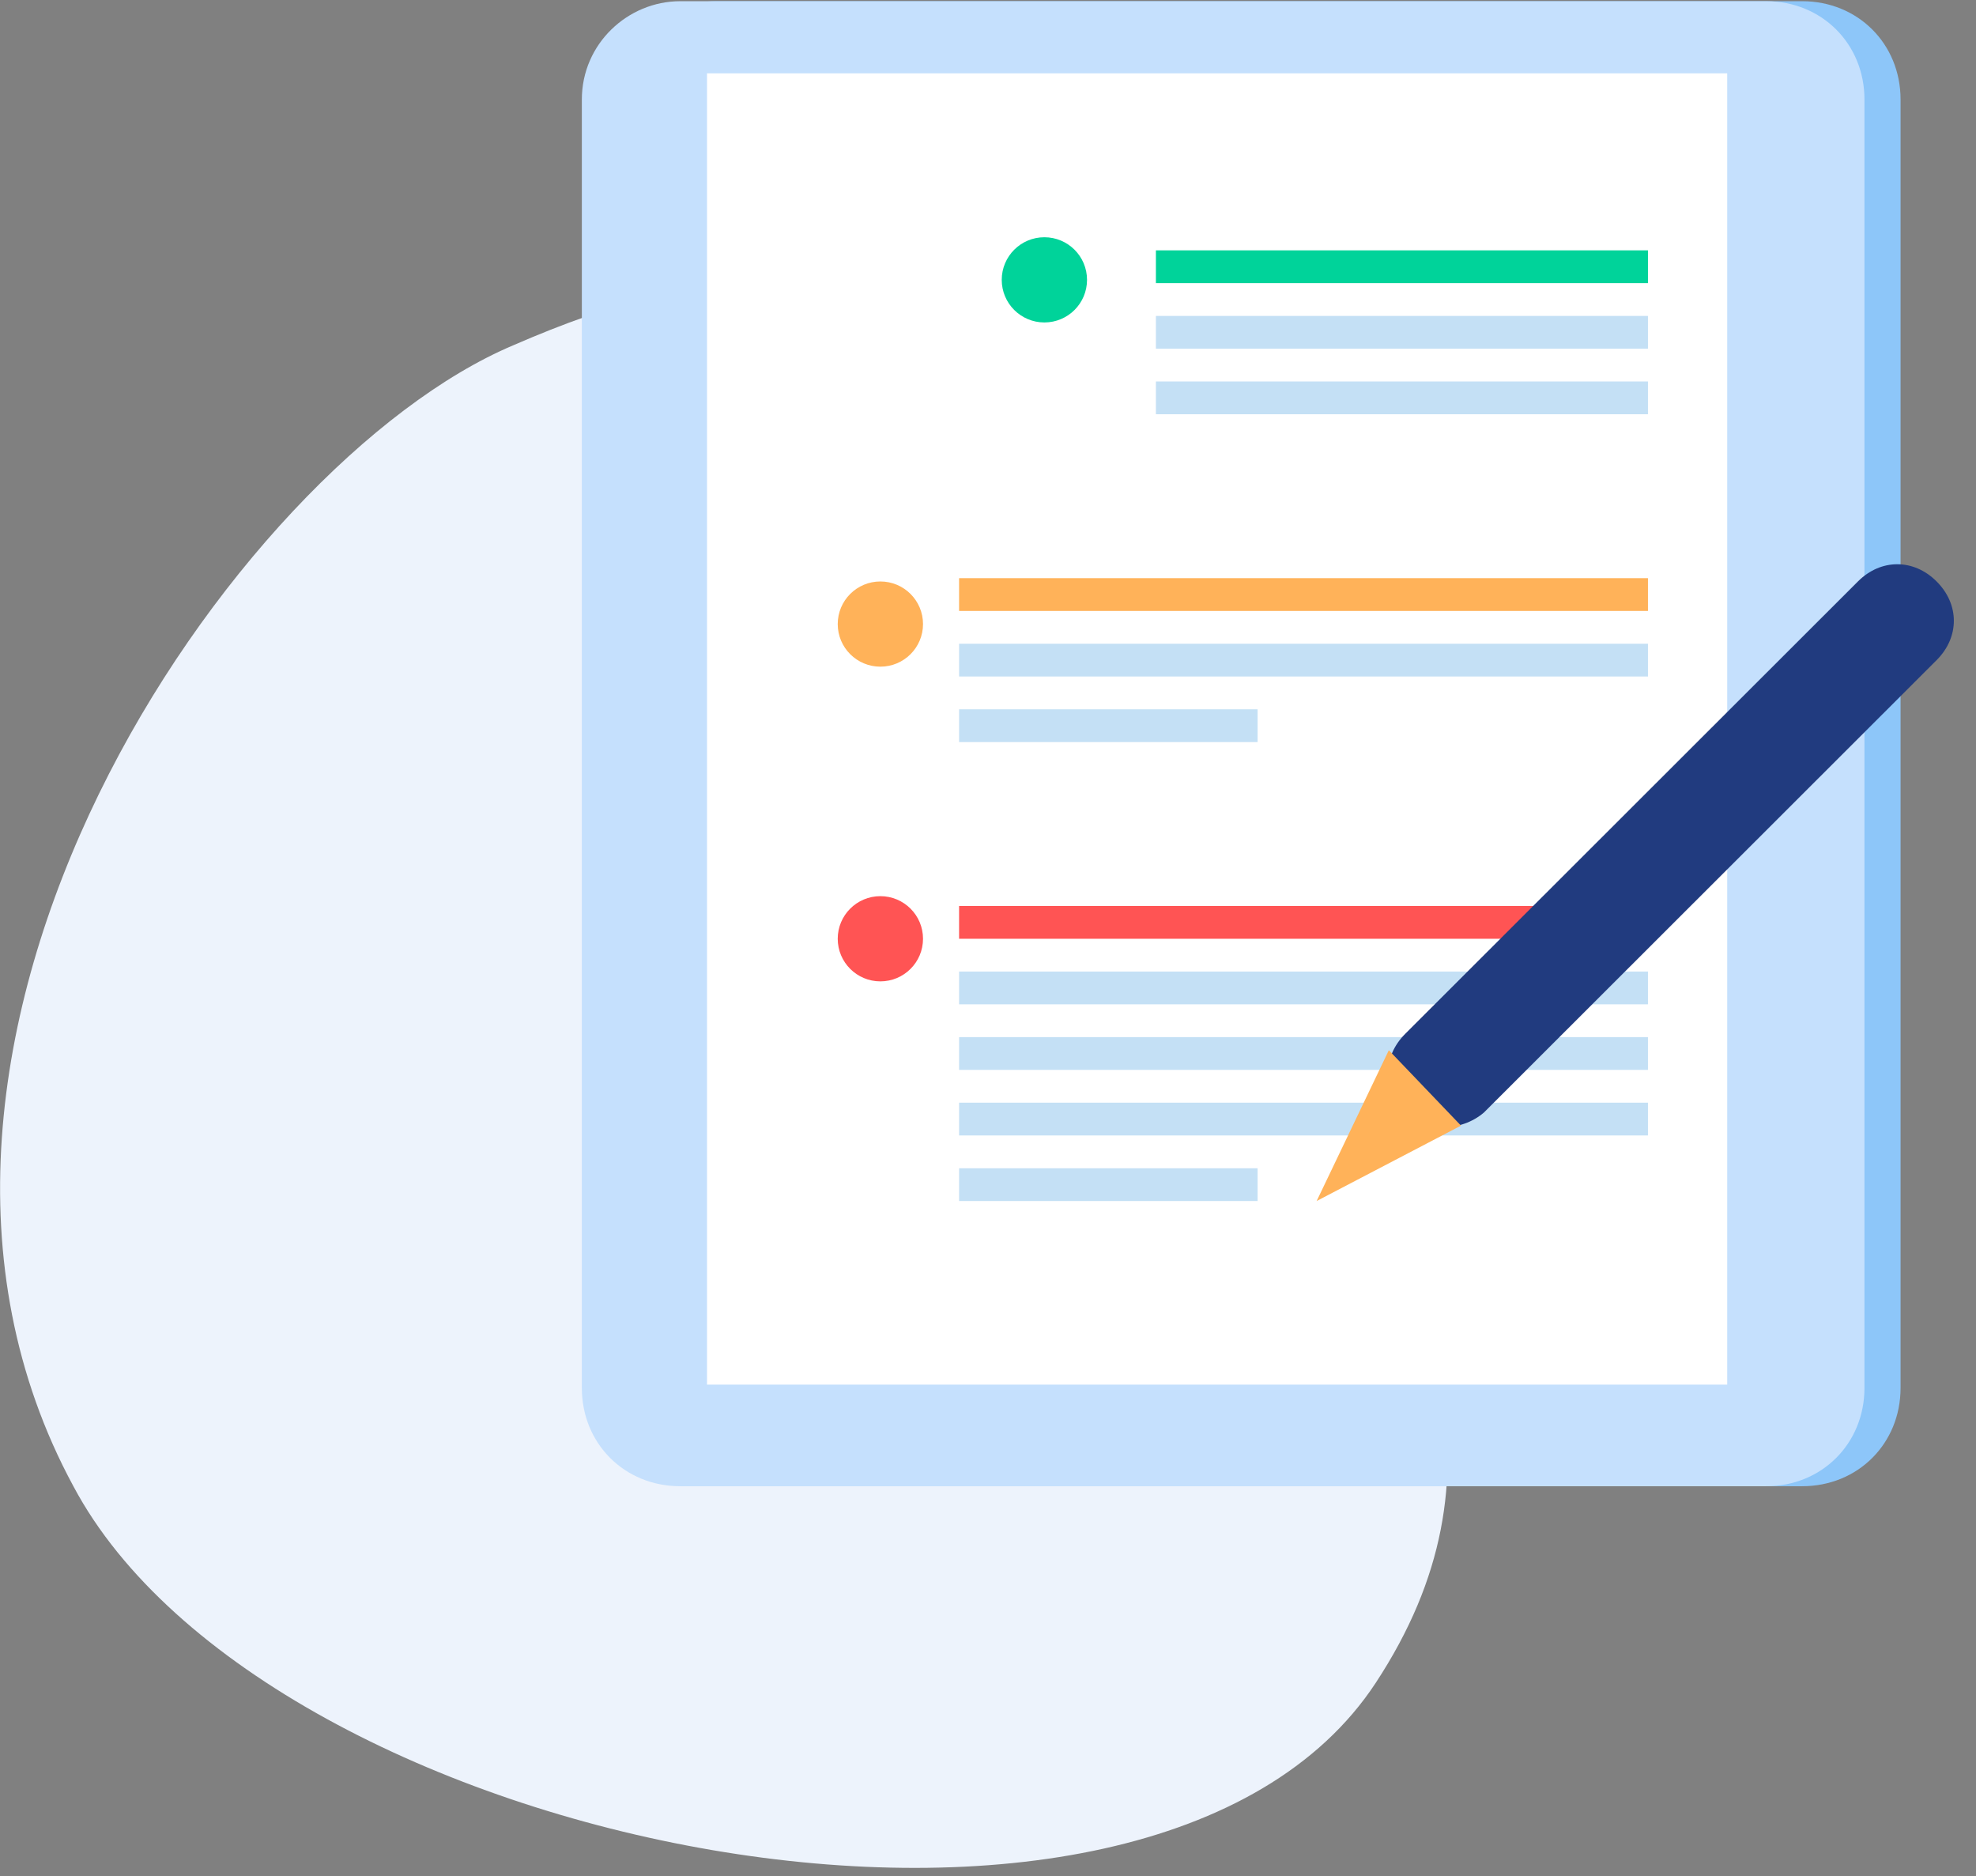
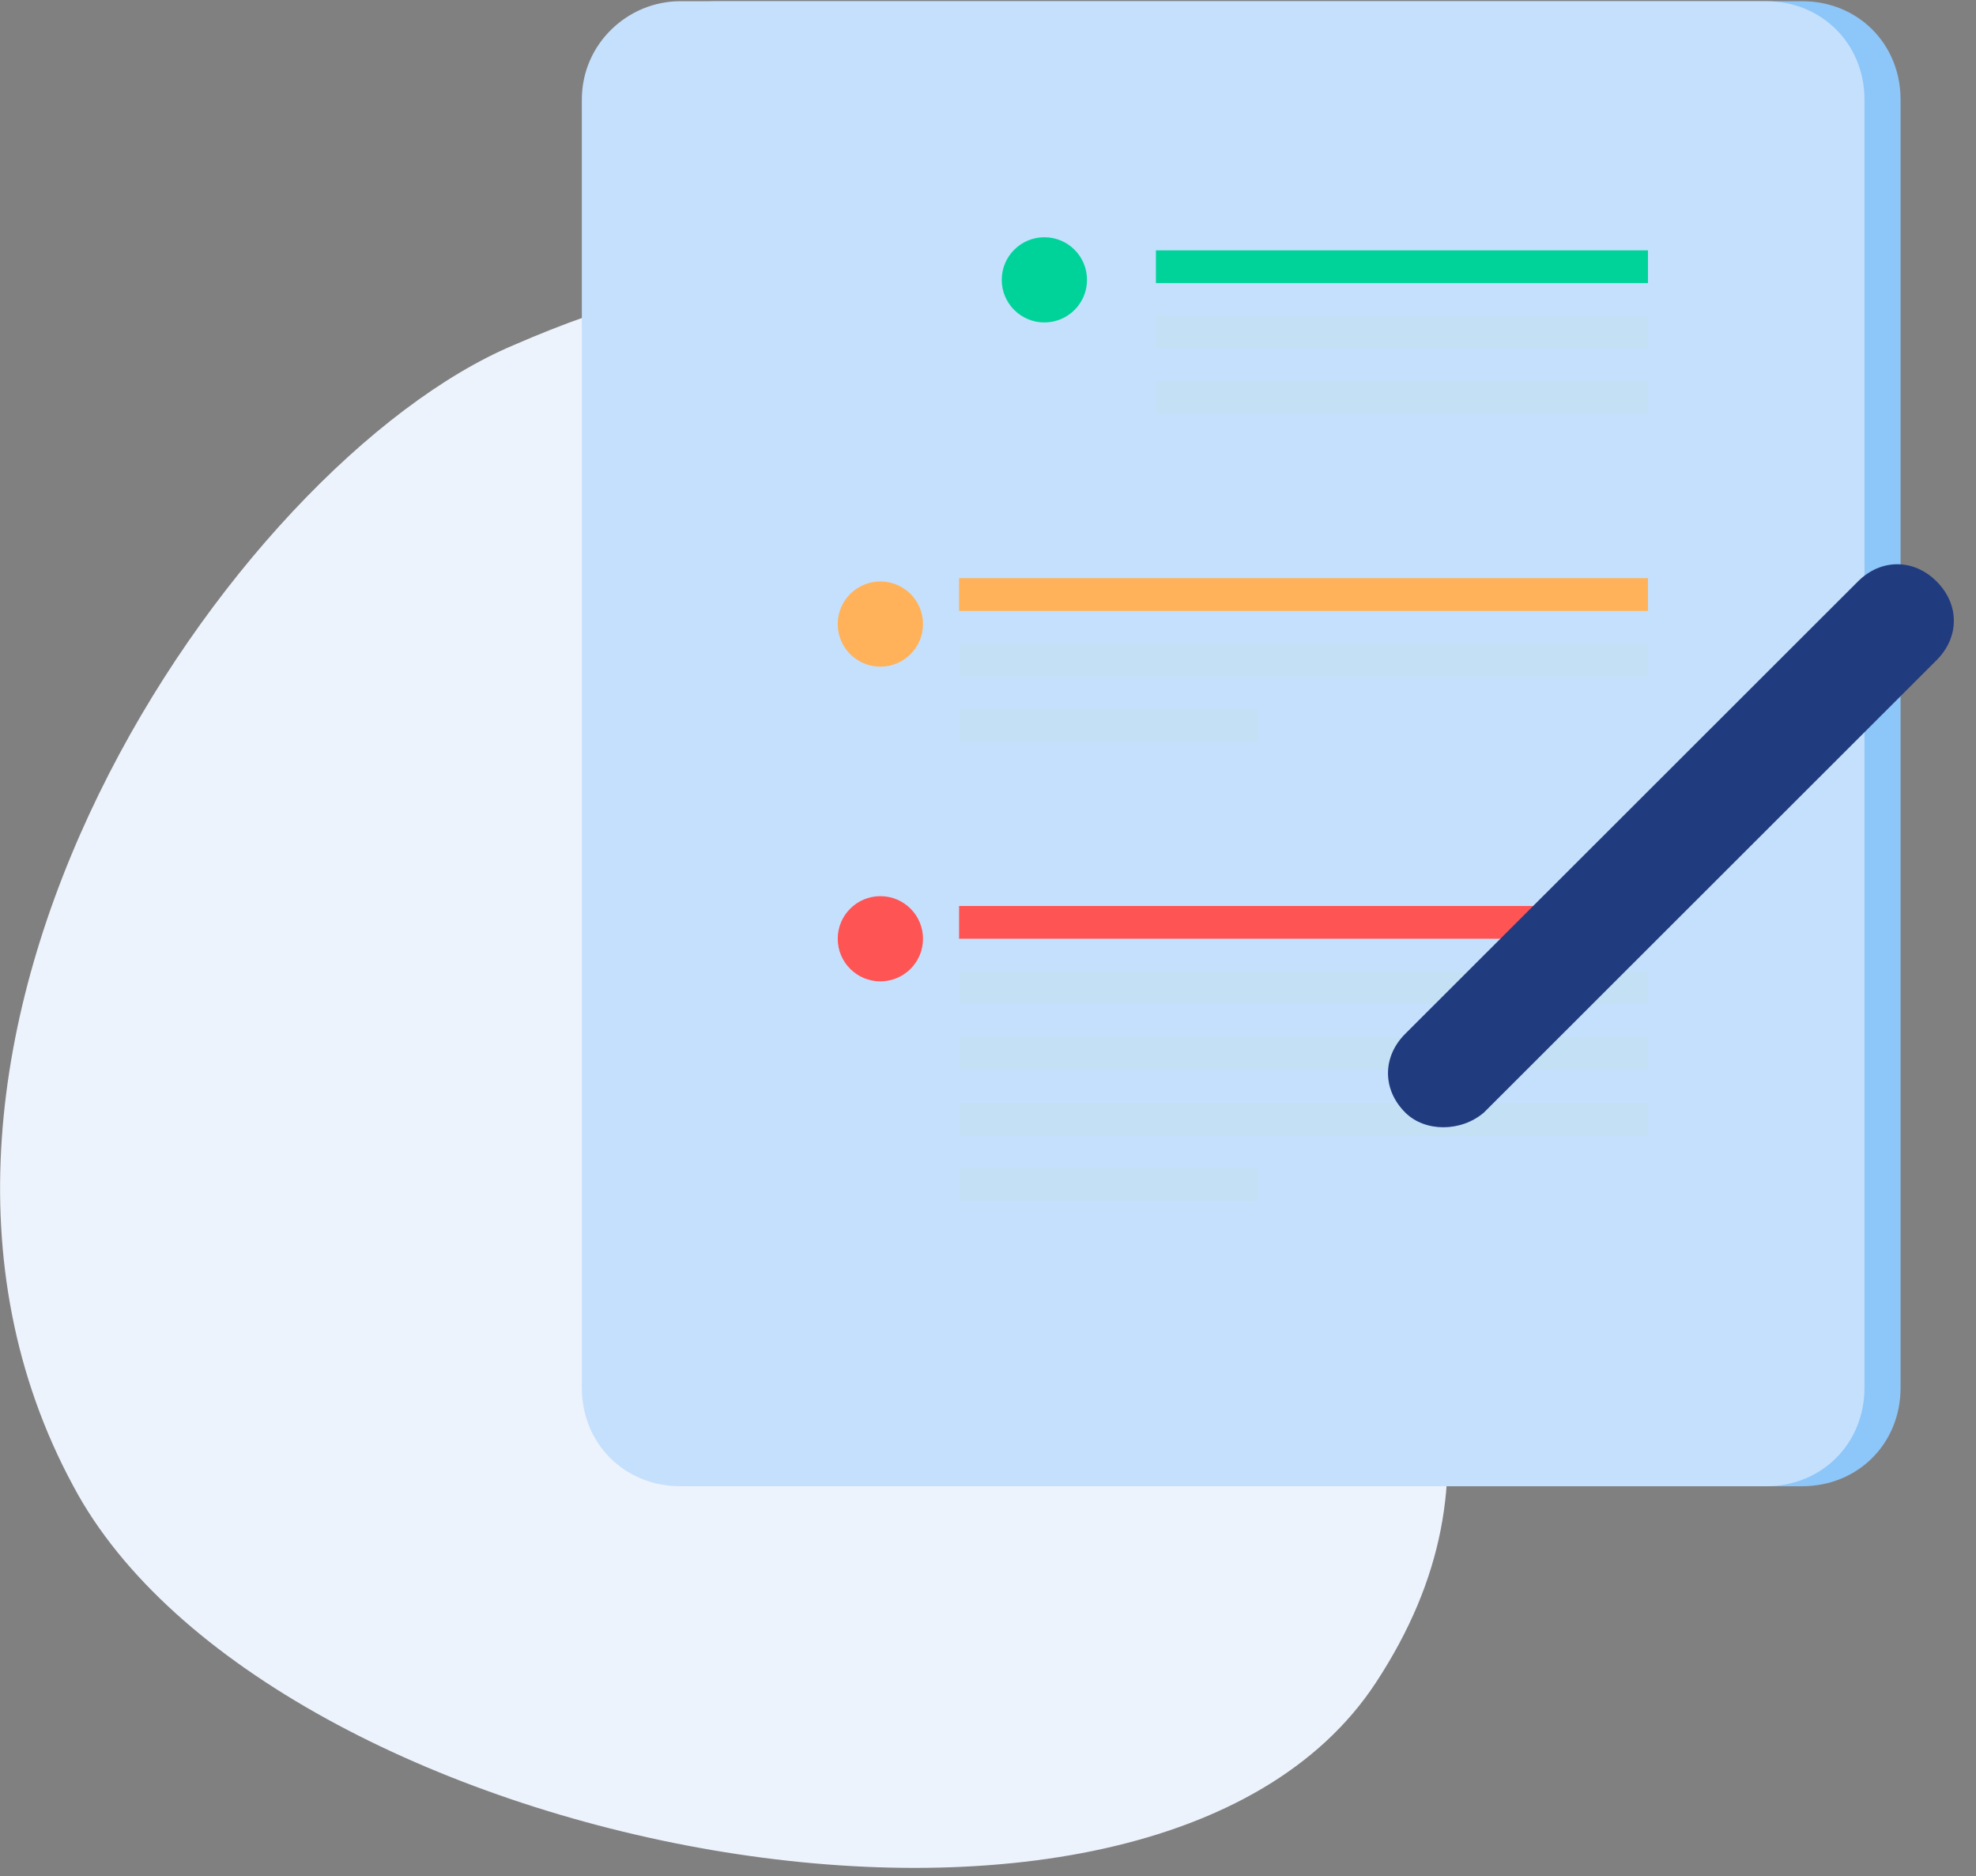
<svg xmlns="http://www.w3.org/2000/svg" width="79px" height="75px" viewBox="0 0 79 75" version="1.1">
  <rect x="0" y="0" width="79" height="75" fill="#808080" stroke="none" />
  <title>narrative</title>
  <desc>Created with Sketch.</desc>
  <g id="Page-1" stroke="none" stroke-width="1" fill="none" fill-rule="evenodd">
    <g id="charidy-creative" transform="translate(-766, -2528)">
      <g id="narrative" transform="translate(765, 2527)">
        <path d="M21.508,14.807 C29.639,11.269 36.197,10.745 42.23,18.738 C46.426,24.241 49.311,34.593 53.508,43.11 C58.23,52.676 61.508,59.883 56,68.269 C46.951,82.028 11.672,74.952 3.934,60.407 C-5.639,42.717 10.361,19.524 21.508,14.807 Z" id="Path" fill="#EDF3FC" />
        <path d="M29.639,1.048 L73.049,1.048 C75.279,1.048 76.984,2.752 76.984,4.979 L76.984,56.476 C76.984,58.703 75.279,60.407 73.049,60.407 L29.639,60.407 C27.41,60.407 25.705,58.703 25.705,56.476 L25.705,4.979 C25.705,2.752 27.541,1.048 29.639,1.048 Z" id="Path" fill="#8DC6F9" />
        <path d="M28.197,1.048 L71.607,1.048 C73.836,1.048 75.541,2.752 75.541,4.979 L75.541,56.476 C75.541,58.703 73.836,60.407 71.607,60.407 L28.197,60.407 C25.967,60.407 24.262,58.703 24.262,56.476 L24.262,4.979 C24.262,2.752 26.098,1.048 28.197,1.048 Z" id="Path" fill="#C5E0FD" />
-         <rect id="Rectangle" fill="#FFFFFF" transform="translate(49.66, 30.138) rotate(-180) translate(-49.66, -30.138) " x="29.267" y="3.931" width="40.787" height="52.414" />
        <rect id="Rectangle" fill="#00D39A" x="47.213" y="11.007" width="19.672" height="1.31" />
        <rect id="Rectangle" fill="#C4E0F5" x="47.213" y="13.628" width="19.672" height="1.31" />
        <rect id="Rectangle" fill="#C4E0F5" x="47.213" y="16.248" width="19.672" height="1.31" />
        <rect id="Rectangle" fill="#FFB259" x="39.344" y="24.11" width="27.541" height="1.31" />
        <rect id="Rectangle" fill="#C4E0F5" x="39.344" y="26.731" width="27.541" height="1.31" />
        <rect id="Rectangle" fill="#C4E0F5" x="39.344" y="29.352" width="11.934" height="1.31" />
        <rect id="Rectangle" fill="#FF5454" x="39.344" y="37.214" width="27.541" height="1.31" />
        <rect id="Rectangle" fill="#C4E0F5" x="39.344" y="39.834" width="27.541" height="1.31" />
        <rect id="Rectangle" fill="#C4E0F5" x="39.344" y="42.455" width="27.541" height="1.31" />
        <rect id="Rectangle" fill="#C4E0F5" x="39.344" y="45.076" width="27.541" height="1.31" />
        <rect id="Rectangle" fill="#C4E0F5" x="39.344" y="47.697" width="11.934" height="1.31" />
        <g id="Group" transform="translate(52.459, 22.276)">
          <path d="M4.721,23.193 C3.803,22.276 3.803,20.966 4.721,20.048 L22.82,1.966 C23.738,1.048 25.049,1.048 25.967,1.966 C26.885,2.883 26.885,4.193 25.967,5.11 L7.869,23.193 C6.951,23.979 5.508,23.979 4.721,23.193 Z" id="Path" fill="#213B7F" />
-           <polygon id="Path" fill="#FFB259" points="4.066 20.703 1.18 26.731 6.951 23.717" />
        </g>
        <ellipse id="Oval" fill="#00D39A" cx="42.754" cy="12.186" rx="1.705" ry="1.703" />
        <ellipse id="Oval" fill="#FFB259" cx="36.197" cy="25.945" rx="1.705" ry="1.703" />
        <ellipse id="Oval" fill="#FF5454" cx="36.197" cy="38.524" rx="1.705" ry="1.703" />
      </g>
    </g>
  </g>
</svg>